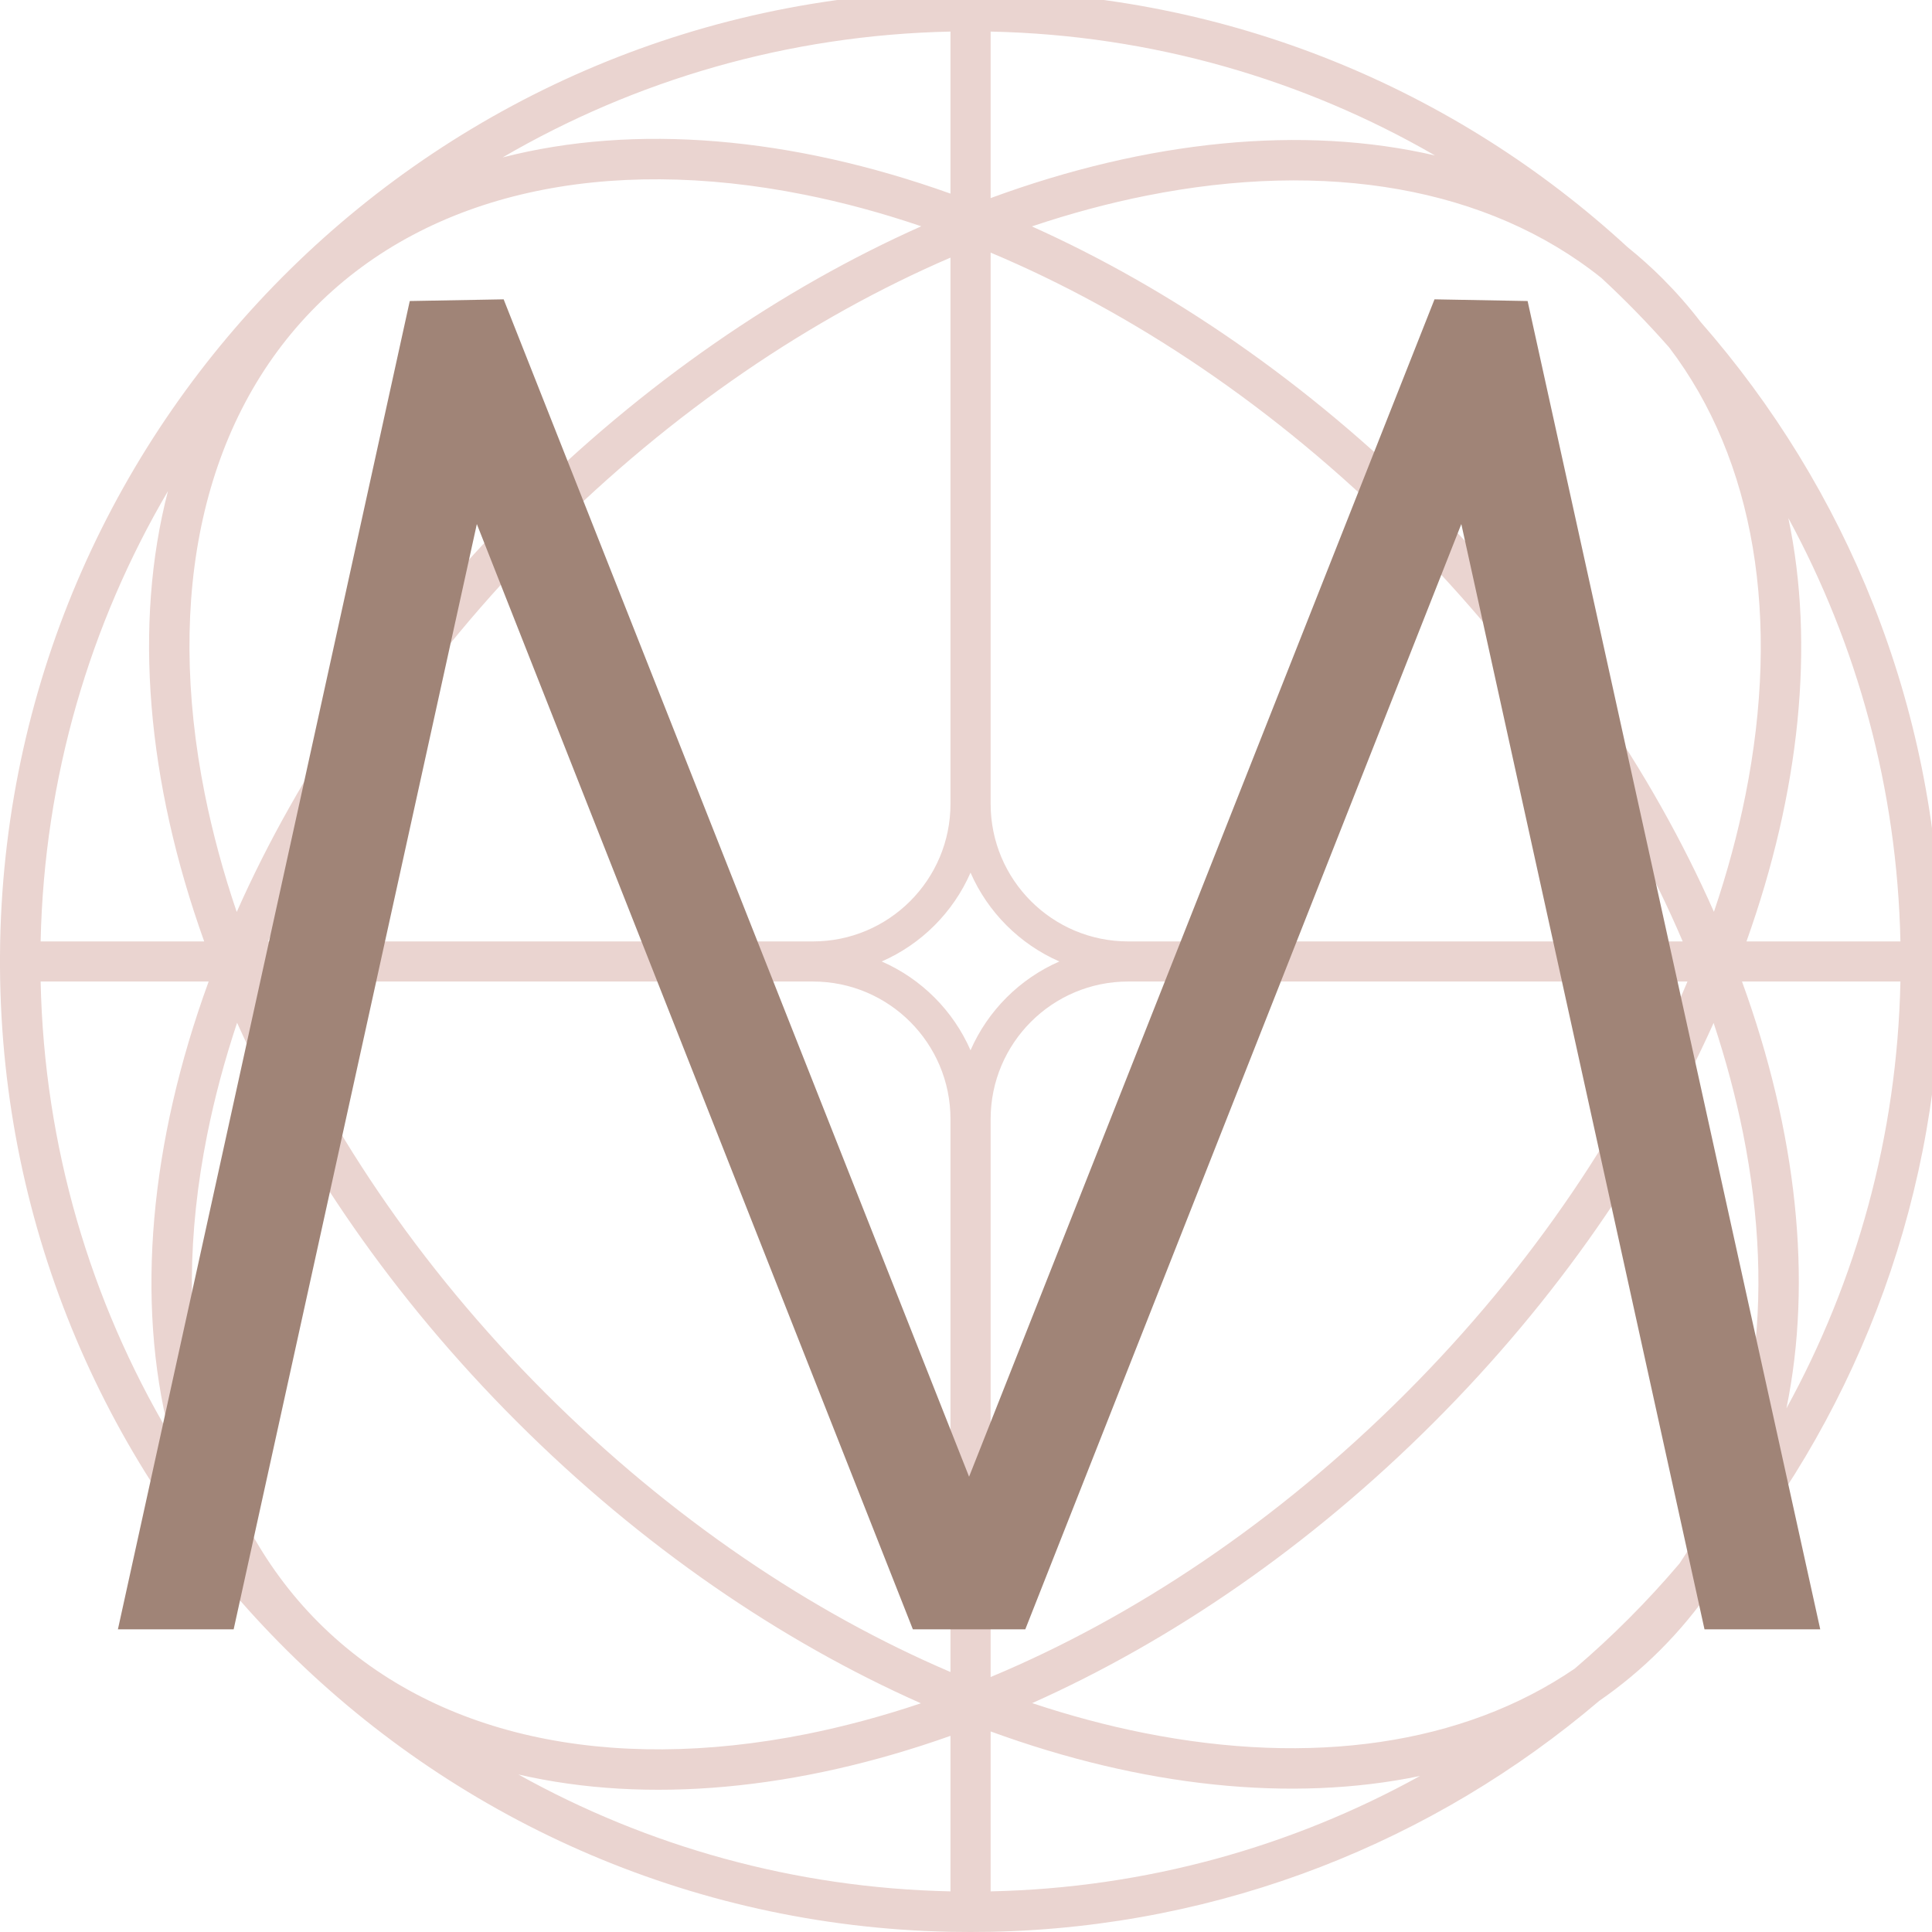
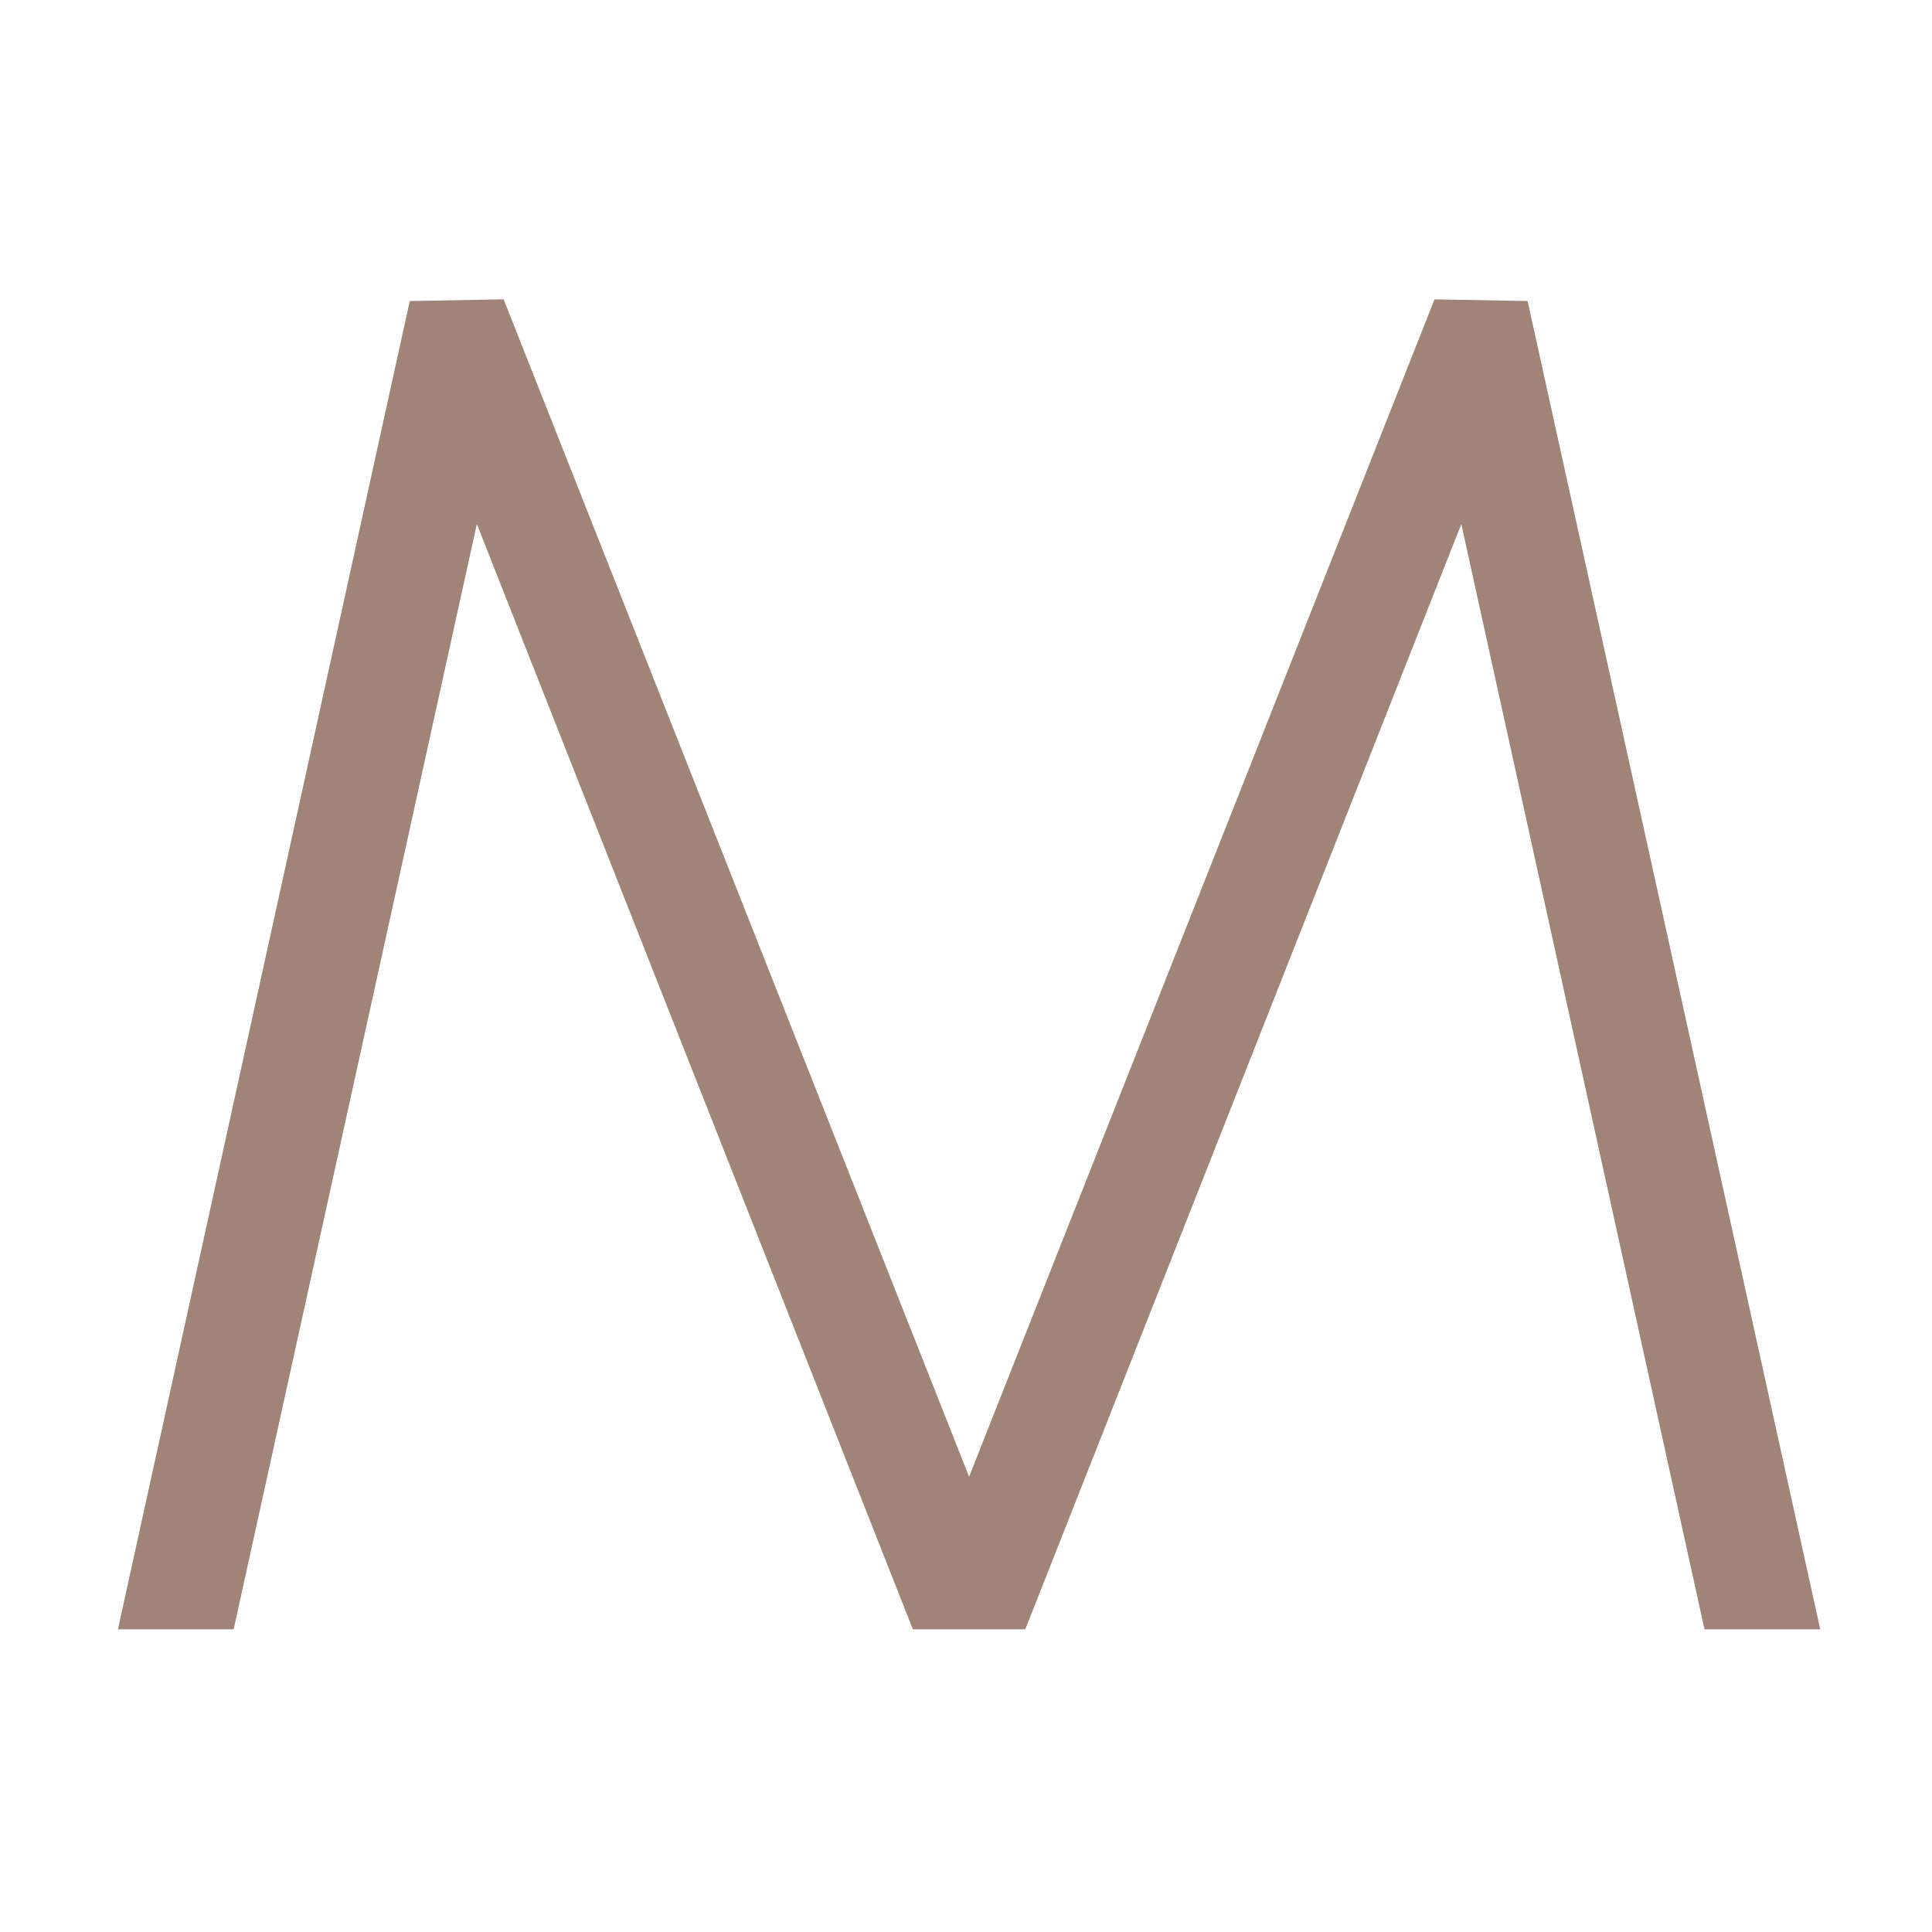
<svg xmlns="http://www.w3.org/2000/svg" width="32" height="32" viewBox="0 0 32 32" fill="none">
  <g clip-path="url(#clip0_1_34)">
-     <path fill-rule="evenodd" clip-rule="evenodd" d="M15.737 31.997C7.047 31.817 0.051 24.741 0 16.02C6.41592e-05 15.988 0 15.957 0 15.925C0 15.897 6.41945e-05 15.868 0 15.84C0.001 15.781 0.001 15.722 0.002 15.663C0.003 15.637 0.003 15.612 0.003 15.587C0.183 6.876 7.292 -0.132 16.041 -0.15L16.075 -0.15C16.122 -0.15 16.169 -0.15 16.216 -0.15C20.358 -0.114 24.127 1.488 26.957 4.093C27.159 4.256 27.353 4.429 27.538 4.614C27.765 4.842 27.975 5.081 28.168 5.333C30.578 8.083 32.066 11.662 32.147 15.587C32.149 15.699 32.15 15.812 32.15 15.925C32.15 16.038 32.149 16.151 32.147 16.263C32.068 20.086 30.654 23.582 28.353 26.302C28.102 26.667 27.817 27.011 27.498 27.33C27.185 27.643 26.847 27.924 26.488 28.172C23.762 30.491 20.253 31.917 16.413 31.997C16.301 31.999 16.188 32 16.075 32C15.962 32 15.849 31.999 15.737 31.997ZM26.523 4.603C26.917 4.967 27.292 5.352 27.646 5.754C29.071 7.625 29.494 10.249 28.91 13.171C28.783 13.806 28.609 14.452 28.388 15.103C27.361 12.779 25.786 10.462 23.709 8.385C21.662 6.338 19.381 4.778 17.091 3.75C17.728 3.536 18.36 3.366 18.982 3.242C21.968 2.645 24.645 3.101 26.523 4.603ZM23.768 2.575C21.594 1.319 19.085 0.58 16.408 0.523V3.281C19.011 2.323 21.575 2.066 23.768 2.575ZM15.259 3.748C14.606 3.526 13.958 3.351 13.321 3.224C10.034 2.566 7.123 3.185 5.238 5.07C3.353 6.955 2.735 9.865 3.392 13.152C3.521 13.794 3.697 14.447 3.921 15.105C4.949 12.787 6.521 10.475 8.593 8.403C10.654 6.342 12.953 4.775 15.259 3.748ZM3.456 16.257H0.673C0.731 18.994 1.503 21.554 2.809 23.761C2.244 21.54 2.484 18.92 3.456 16.257ZM8.586 29.391C10.713 30.576 13.149 31.272 15.743 31.327V28.751C13.21 29.65 10.722 29.884 8.586 29.391ZM15.253 28.212C14.616 28.426 13.983 28.596 13.361 28.721C10.073 29.378 7.163 28.759 5.278 26.875C3.393 24.99 2.774 22.079 3.432 18.792C3.554 18.183 3.719 17.564 3.927 16.94C4.955 19.224 6.512 21.499 8.554 23.541C10.625 25.612 12.936 27.184 15.253 28.212ZM17.096 28.209C17.718 28.416 18.335 28.581 18.942 28.702C21.723 29.258 24.234 28.901 26.083 27.637C26.706 27.105 27.286 26.523 27.817 25.898C29.072 24.051 29.425 21.546 28.871 18.773C28.75 18.171 28.587 17.559 28.383 16.943C27.355 19.232 25.795 21.513 23.749 23.559C21.692 25.616 19.398 27.181 17.096 28.209ZM27.95 16.257C26.965 18.602 25.393 20.968 23.275 23.086C21.145 25.215 18.765 26.793 16.408 27.777V18.536C16.408 17.278 17.428 16.257 18.687 16.257H27.95ZM28.927 15.593H31.477C31.423 13.058 30.757 10.674 29.621 8.582C30.062 10.687 29.811 13.119 28.927 15.593ZM4.44 15.593C5.427 13.285 6.983 10.961 9.067 8.877C11.139 6.805 13.448 5.255 15.743 4.267V13.314C15.743 14.572 14.723 15.593 13.464 15.593H4.44ZM31.477 16.257C31.423 18.816 30.745 21.221 29.589 23.326C30.025 21.203 29.76 18.749 28.853 16.257H31.477ZM23.236 8.859C21.118 6.741 18.752 5.169 16.408 4.184V13.314C16.408 14.572 17.428 15.593 18.687 15.593H27.871C26.884 13.279 25.325 10.948 23.236 8.859ZM15.743 0.523V3.207C13.109 2.265 10.521 2.042 8.326 2.607C10.513 1.332 13.043 0.58 15.743 0.523ZM0.673 15.593C0.731 12.875 1.492 10.331 2.782 8.134C2.208 10.34 2.432 12.943 3.382 15.593H0.673ZM9.027 23.067C11.111 25.151 13.435 26.707 15.743 27.694V18.536C15.743 17.278 14.723 16.257 13.464 16.257H4.36C5.345 18.596 6.915 20.955 9.027 23.067ZM16.408 31.327V28.678C18.915 29.594 21.385 29.859 23.519 29.416C21.403 30.585 18.983 31.272 16.408 31.327ZM17.546 15.925C16.89 15.638 16.362 15.11 16.075 14.454C15.788 15.11 15.261 15.638 14.604 15.925C15.261 16.212 15.788 16.739 16.075 17.396C16.362 16.739 16.89 16.212 17.546 15.925Z" fill="#EAD4D0" />
    <path d="M24.204 8.68L16.982 26.987H15.12L7.898 8.68L3.87 26.987H1.953L6.787 4.986L8.342 4.958L16.051 24.459L23.76 4.958L25.302 4.986L30.149 26.987H28.232L24.204 8.68Z" fill="#A08477" />
  </g>
  <defs>
    <clipPath id="clip0_1_34">
      <rect width="32" height="32" fill="white" />
    </clipPath>
  </defs>
</svg>